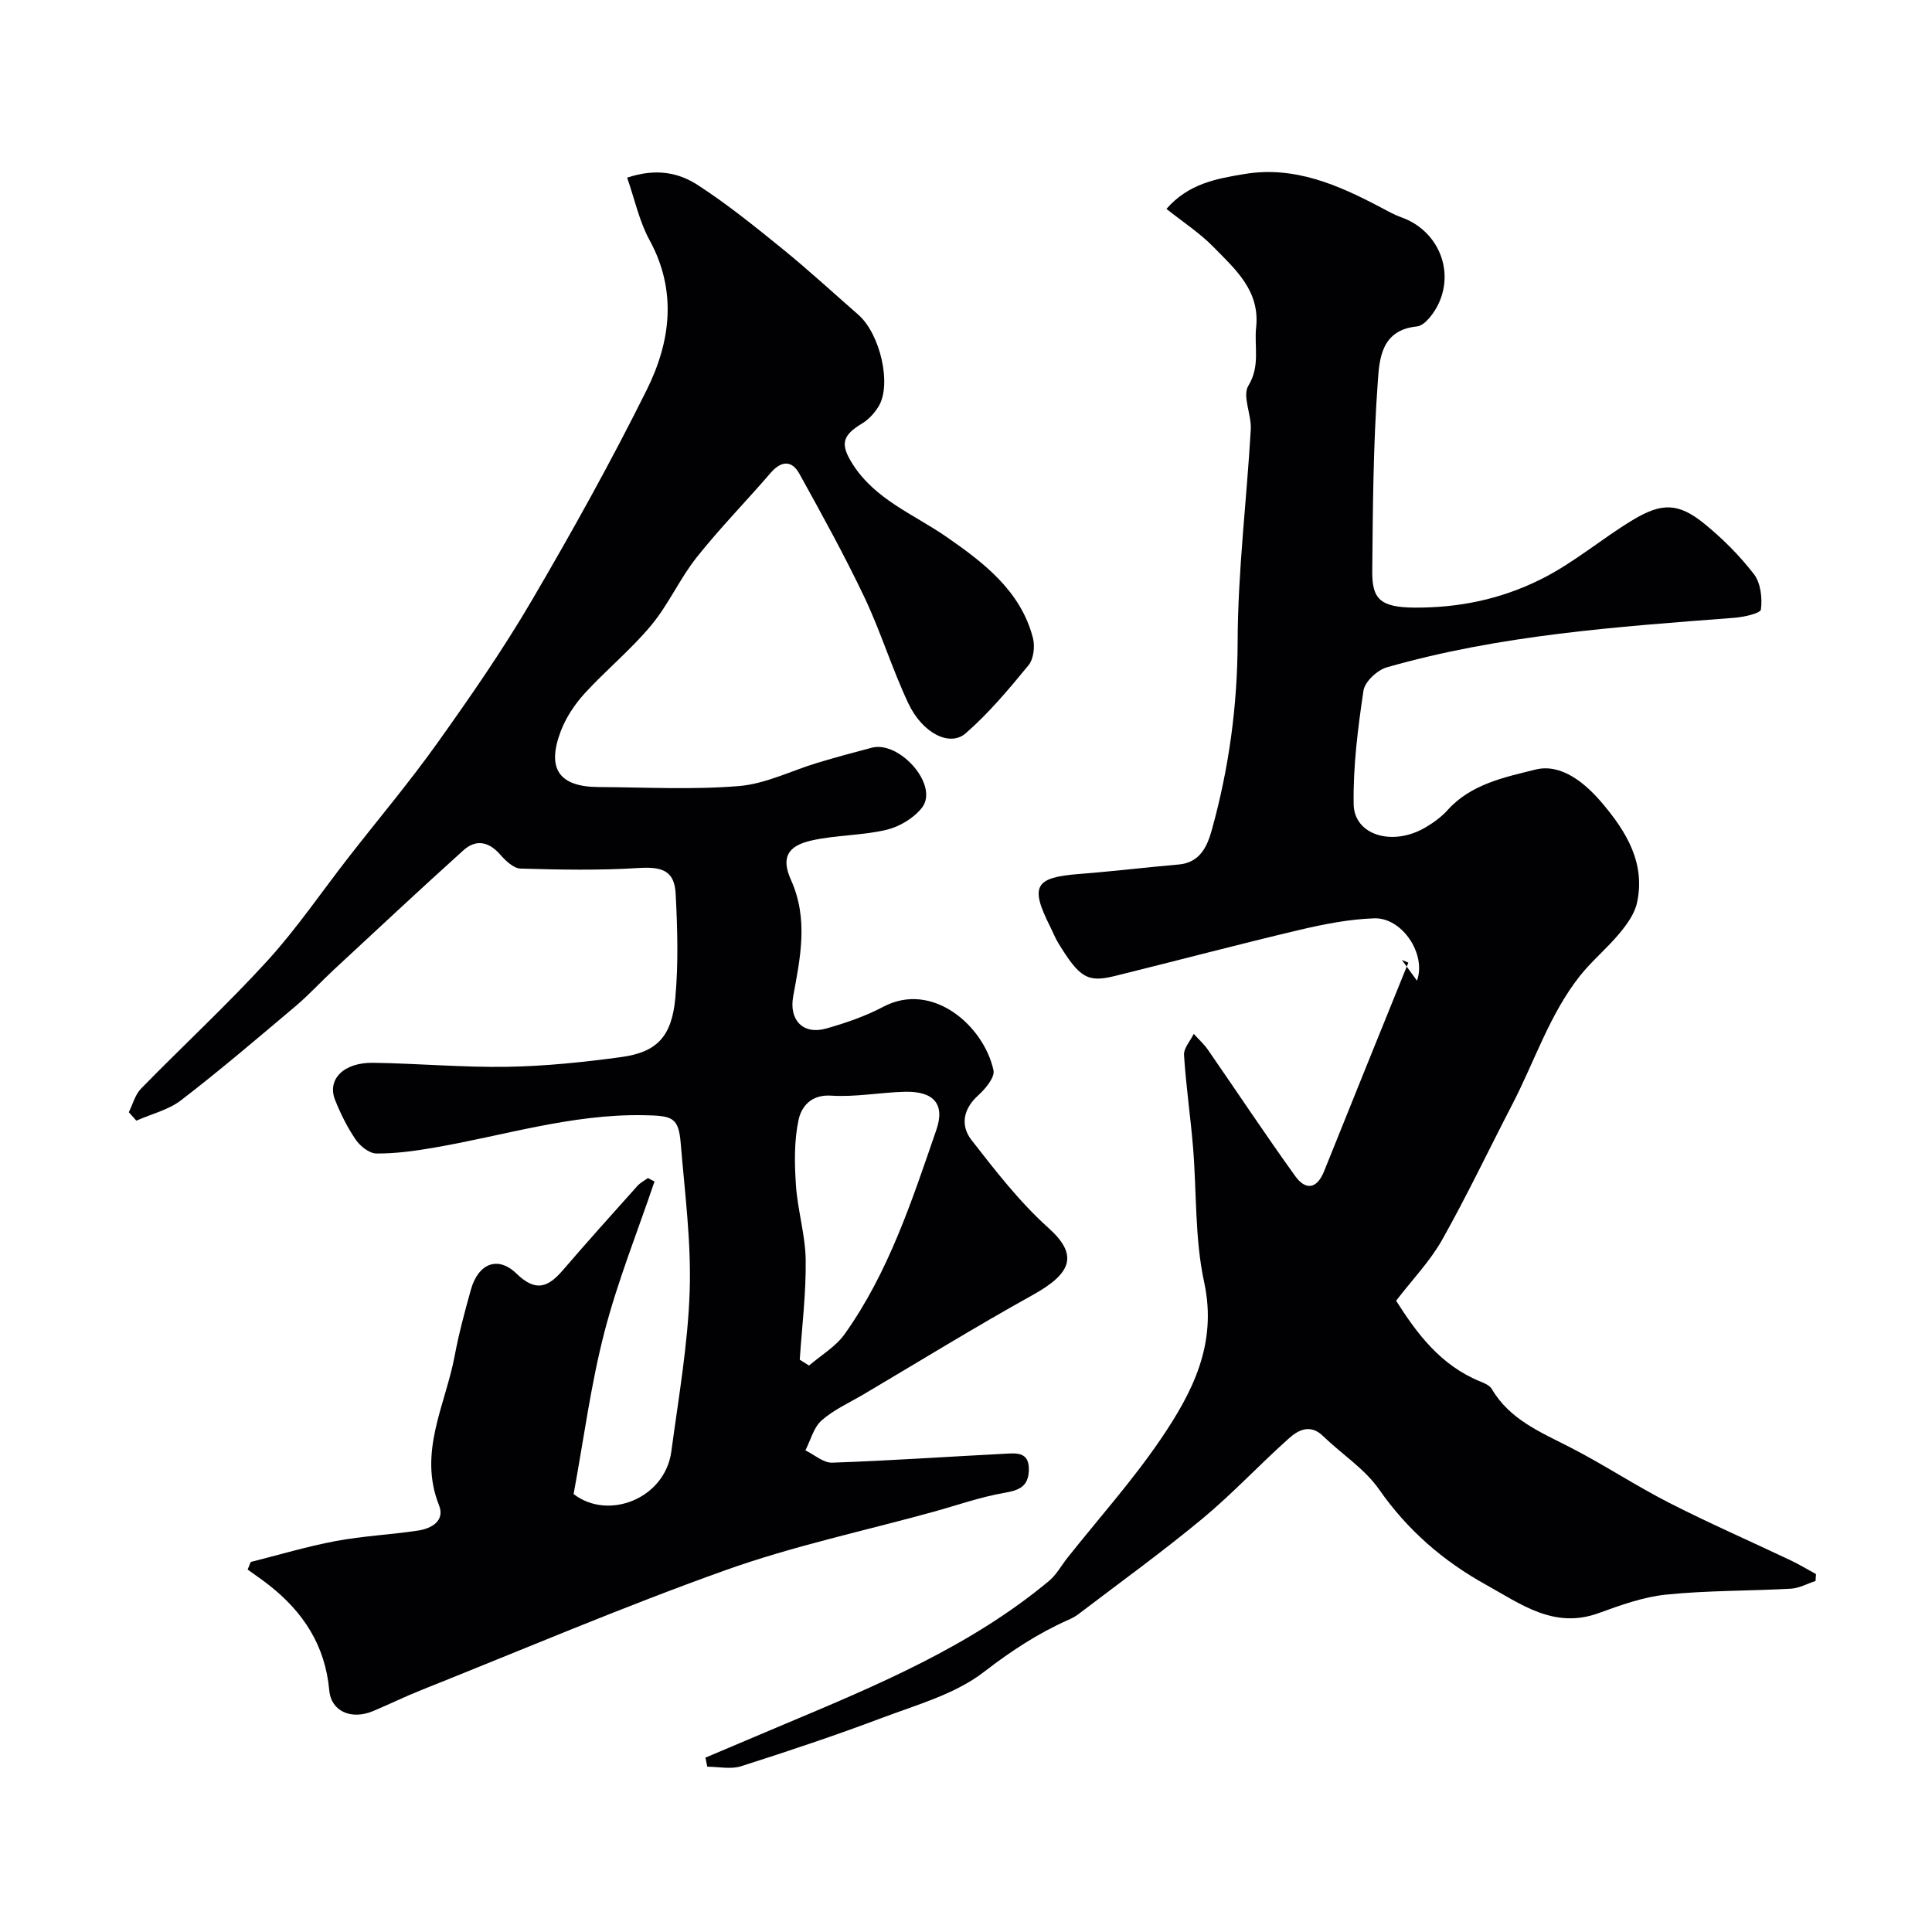
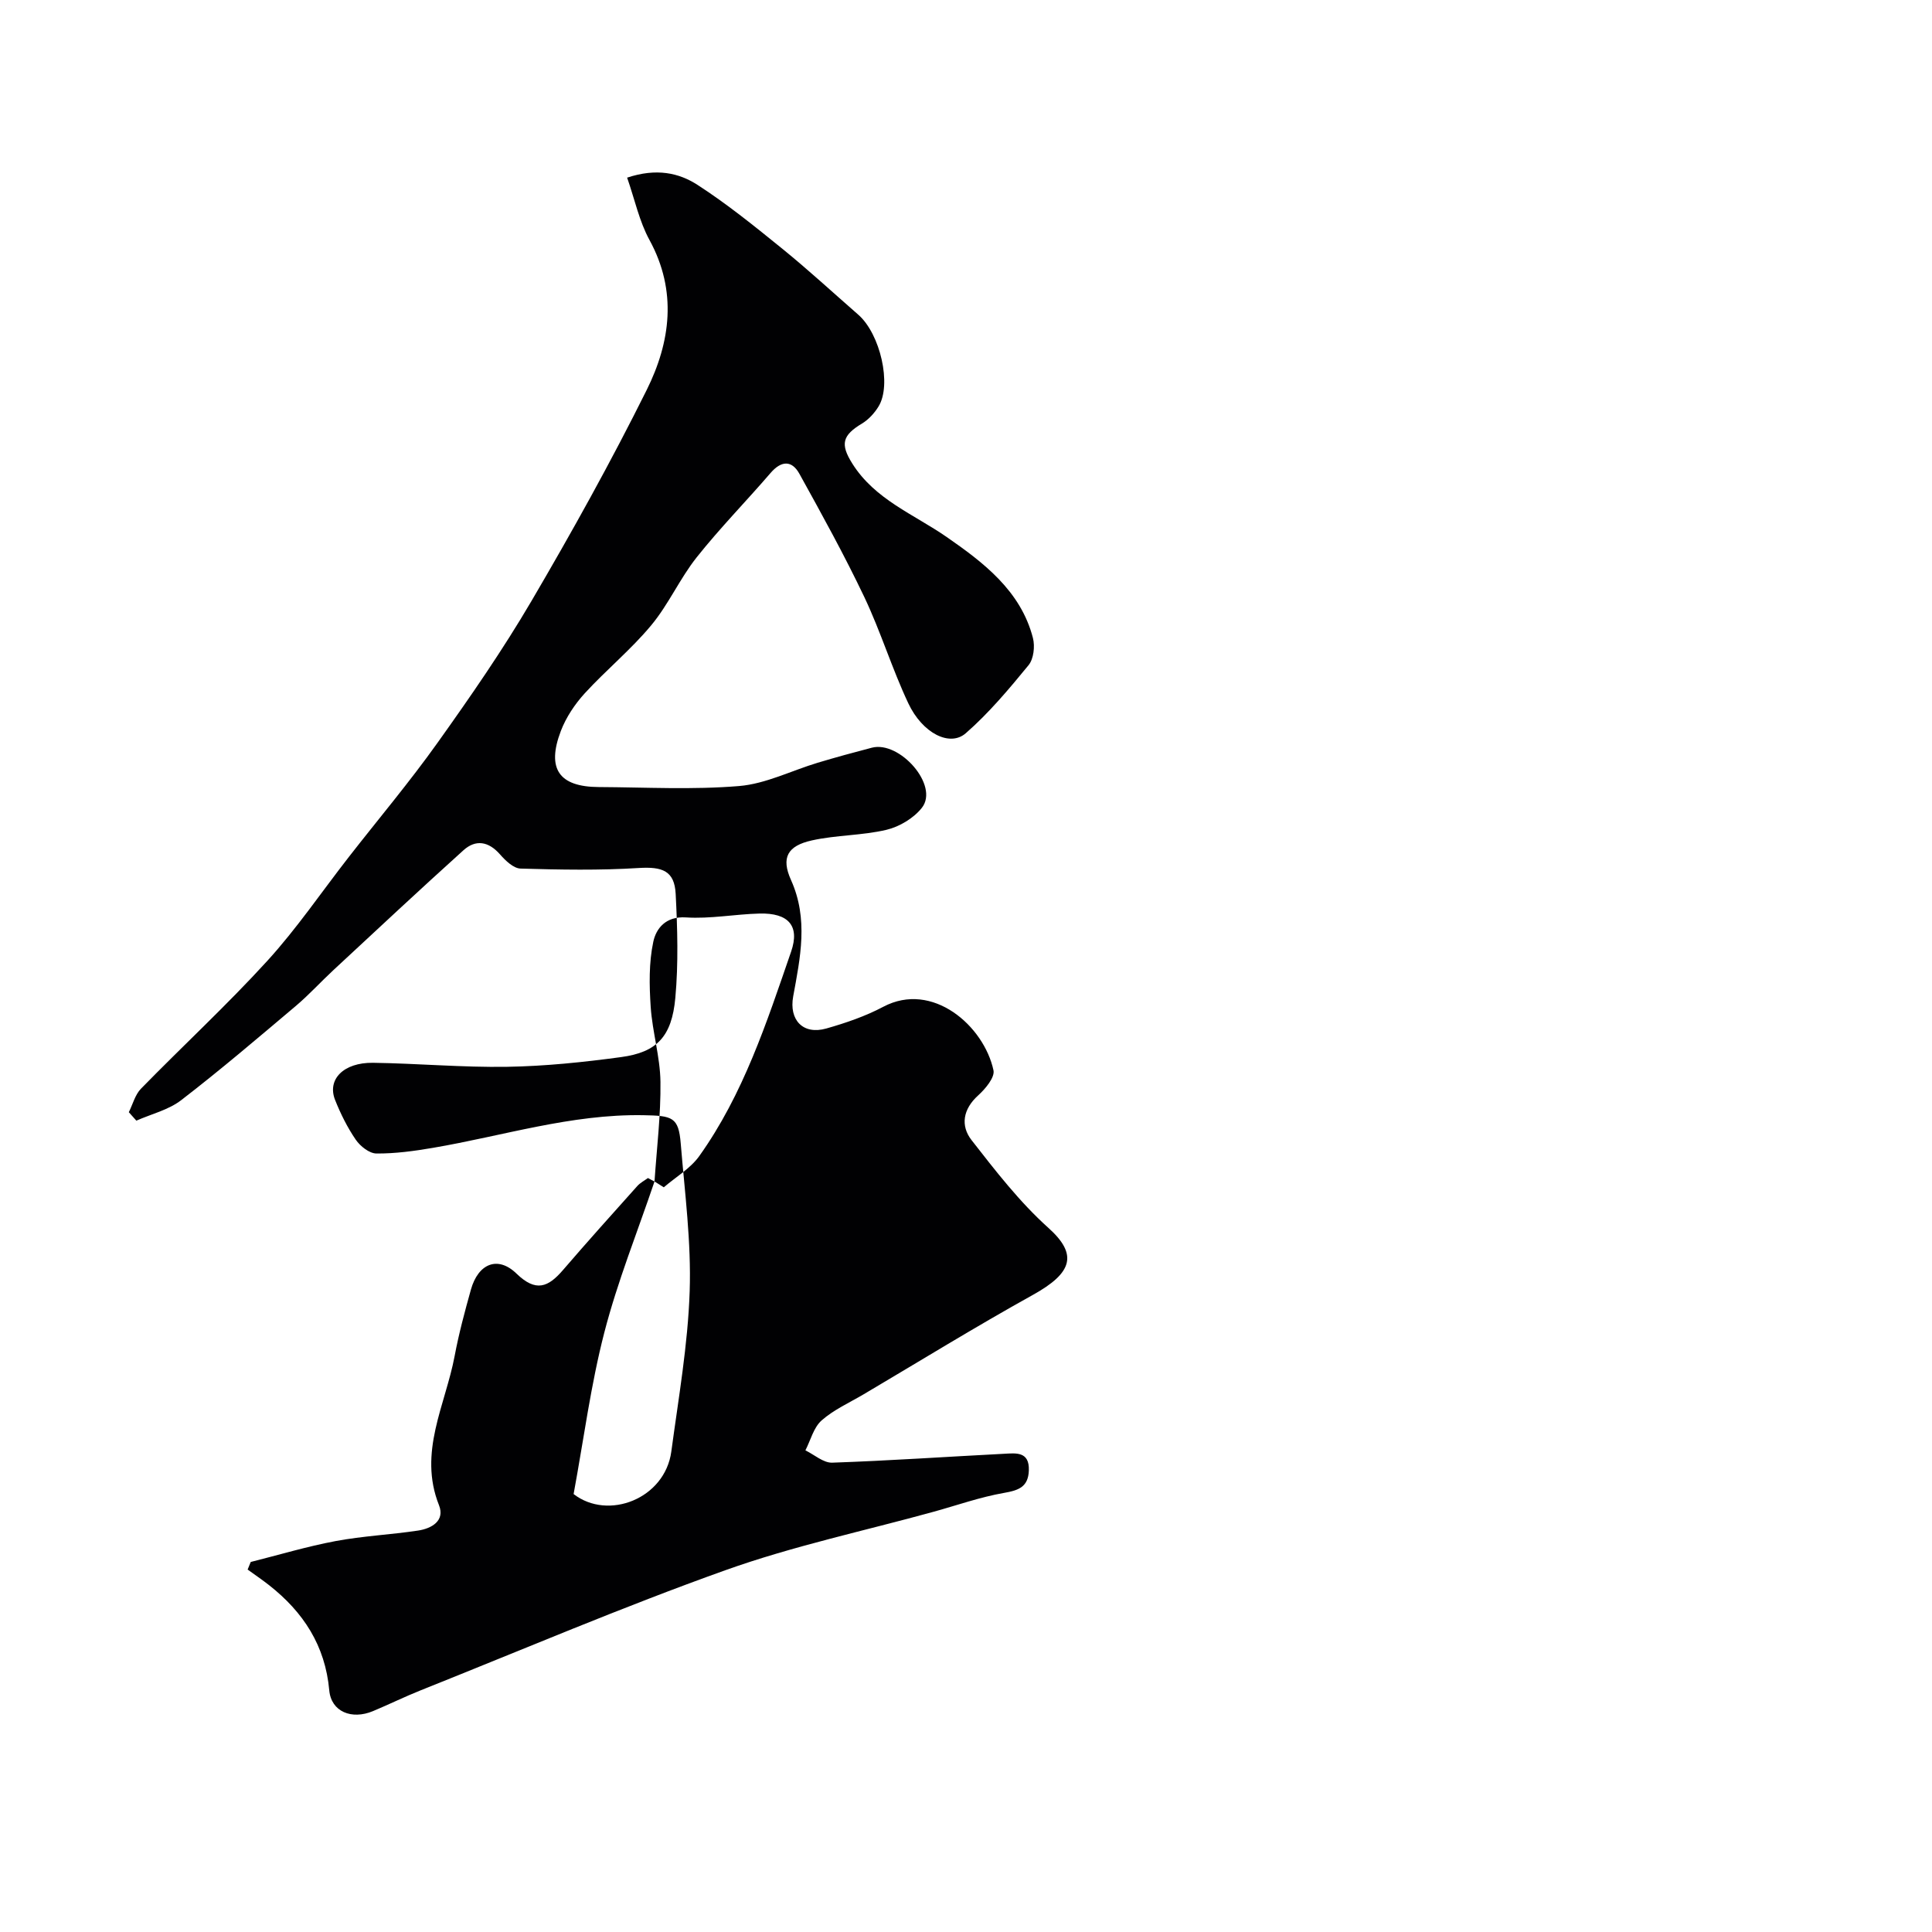
<svg xmlns="http://www.w3.org/2000/svg" enable-background="new 0 0 400 400" viewBox="0 0 400 400">
  <g fill="#010103">
-     <path d="m135.51 244.61c-3.52 10.42-7.66 20.68-10.4 31.3-2.8 10.83-4.24 22-6.35 33.42 7.16 5.54 18.91.97 20.23-8.81 1.48-11.03 3.43-22.08 3.8-33.17.34-10.16-1.01-20.4-1.85-30.59-.45-5.47-1.69-5.77-7.75-5.87-14.95-.26-29.08 4.3-43.56 6.76-3.86.66-7.8 1.2-11.7 1.17-1.46-.01-3.35-1.51-4.27-2.85-1.74-2.54-3.15-5.38-4.29-8.25-1.68-4.24 1.76-7.76 7.85-7.68 9.27.13 18.54.98 27.8.83 7.87-.13 15.76-.95 23.57-2.01 7.39-1 10.5-4.21 11.23-12.27.65-7.13.44-14.37.07-21.53-.25-4.79-2.78-5.65-7.64-5.35-8.13.51-16.32.36-24.47.12-1.47-.04-3.14-1.66-4.26-2.94-2.38-2.71-5.03-3.14-7.57-.85-9.06 8.17-17.97 16.5-26.91 24.8-2.63 2.44-5.05 5.11-7.78 7.42-7.83 6.61-15.63 13.27-23.75 19.52-2.62 2.02-6.16 2.86-9.28 4.24-.52-.58-1.04-1.17-1.56-1.75.82-1.64 1.3-3.62 2.52-4.87 8.66-8.87 17.79-17.3 26.14-26.45 6.13-6.72 11.27-14.32 16.88-21.51 6.14-7.88 12.59-15.53 18.38-23.66 6.81-9.55 13.51-19.23 19.44-29.34 8.39-14.31 16.47-28.84 23.86-43.7 4.93-9.92 6.36-20.47.58-31.05-2.11-3.85-3.04-8.35-4.63-12.91 6.07-2.02 10.72-.99 14.56 1.49 6.16 3.98 11.91 8.64 17.62 13.27 5.36 4.35 10.45 9.05 15.66 13.6 4.58 3.99 6.99 14.52 4.21 19.02-.84 1.37-2.05 2.7-3.41 3.52-4.07 2.45-4.57 4.25-2.01 8.31 4.69 7.45 12.68 10.45 19.5 15.17 7.57 5.25 15.37 11.13 17.89 20.94.44 1.72.15 4.33-.91 5.62-4.05 4.94-8.21 9.91-13 14.09-3.31 2.89-8.98-.01-11.89-6.19-3.38-7.17-5.71-14.84-9.11-22-4.13-8.68-8.79-17.12-13.45-25.54-1.56-2.81-3.73-2.74-5.95-.17-5.05 5.87-10.5 11.42-15.31 17.48-3.5 4.41-5.83 9.77-9.43 14.09-4.18 5.03-9.33 9.24-13.76 14.08-2.04 2.24-3.85 4.95-4.93 7.77-3 7.86-.37 11.58 7.85 11.62 9.69.05 19.44.59 29.06-.21 5.52-.46 10.83-3.19 16.26-4.82 3.72-1.12 7.47-2.14 11.23-3.12 5.72-1.48 13.98 7.81 10.35 12.44-1.69 2.15-4.64 3.92-7.32 4.56-5.05 1.2-10.4 1.07-15.47 2.2-5.04 1.12-6.4 3.56-4.31 8.2 3.64 8.09 1.92 16.07.45 24.1-.89 4.86 2.02 8.01 6.86 6.64 4.04-1.15 8.1-2.54 11.8-4.5 10.21-5.4 20.85 4 22.81 13.16.31 1.47-1.69 3.85-3.18 5.2-3.15 2.85-3.68 6.27-1.36 9.25 4.95 6.35 9.96 12.83 15.92 18.18 6.11 5.49 5.03 9.29-3.25 13.88-11.83 6.57-23.37 13.68-35.02 20.57-2.95 1.74-6.18 3.18-8.7 5.41-1.65 1.46-2.27 4.09-3.35 6.19 1.85.9 3.73 2.61 5.55 2.55 11.86-.41 23.71-1.23 35.57-1.84 2.47-.13 5.28-.53 5.14 3.45-.12 3.4-2.08 4.12-5.14 4.65-4.92.86-9.69 2.55-14.53 3.89-14.41 3.98-29.13 7.1-43.17 12.12-21.28 7.6-42.09 16.49-63.09 24.87-3.33 1.33-6.55 2.92-9.86 4.3-4.41 1.84-8.65.13-9.05-4.3-.84-9.29-5.37-16.2-12.45-21.77-1.44-1.13-2.96-2.16-4.45-3.24.21-.52.43-1.05.64-1.57 5.86-1.47 11.66-3.22 17.59-4.33 5.62-1.05 11.38-1.32 17.04-2.17 2.82-.42 5.63-2.03 4.35-5.25-4.36-10.97 1.33-20.72 3.24-30.91.87-4.63 2.1-9.2 3.37-13.74 1.51-5.38 5.56-7.07 9.44-3.3 4.02 3.9 6.56 2.81 9.61-.73 5.05-5.87 10.23-11.64 15.4-17.41.6-.67 1.46-1.11 2.2-1.65.45.26.91.48 1.36.71zm30.07 36.9c.64.4 1.28.81 1.92 1.21 2.48-2.13 5.49-3.88 7.34-6.46 9.14-12.81 13.96-27.66 19.02-42.33 1.86-5.38-.59-8.04-6.53-7.89-5.09.13-10.21 1.13-15.25.8-4.2-.27-6.17 2.32-6.75 5.03-.93 4.35-.84 9.02-.54 13.51.35 5.19 1.95 10.32 2.02 15.48.09 6.88-.77 13.77-1.23 20.65z" />
-     <path d="m289.05 269.3c4.29 6.77 9.21 13.39 17.42 16.72.87.35 1.95.81 2.38 1.54 3.74 6.39 10.18 8.98 16.34 12.15 6.93 3.56 13.46 7.89 20.39 11.43 8.22 4.2 16.7 7.9 25.05 11.86 1.83.87 3.57 1.92 5.35 2.89-.03.48-.06.96-.09 1.43-1.7.56-3.37 1.5-5.09 1.6-8.59.48-17.23.35-25.78 1.22-4.78.48-9.5 2.19-14.07 3.85-9.19 3.33-16.05-1.87-23.27-5.87-8.87-4.91-16.27-11.31-22.16-19.76-2.99-4.29-7.77-7.32-11.61-11.05-2.62-2.55-5.08-1.26-7.01.45-6.11 5.44-11.71 11.49-18 16.7-8.31 6.89-17.08 13.22-25.66 19.76-.64.49-1.39.86-2.13 1.19-6.29 2.8-11.86 6.47-17.4 10.75-5.97 4.61-13.93 6.8-21.21 9.55-9.58 3.61-19.31 6.86-29.07 9.97-2.12.68-4.65.1-6.99.1-.13-.63-.26-1.26-.39-1.88 5.43-2.3 10.85-4.6 16.29-6.89 19.26-8.1 38.55-16.13 54.84-29.69 1.54-1.28 2.55-3.19 3.82-4.79 6.47-8.15 13.45-15.95 19.29-24.53 6.55-9.64 11.8-19.69 9.02-32.52-1.97-9.08-1.53-18.68-2.31-28.03-.53-6.35-1.46-12.67-1.86-19.02-.09-1.41 1.3-2.92 2.01-4.38.99 1.1 2.11 2.1 2.94 3.3 6.04 8.72 11.89 17.56 18.08 26.16 2.13 2.95 4.47 2.73 5.98-1.04 5.77-14.41 11.61-28.78 17.43-43.17-.45-.19-.9-.38-1.34-.56 1 1.37 2 2.75 3.13 4.3 1.99-5.5-3.07-13.1-8.85-12.91-5.17.17-10.38 1.2-15.44 2.39-12.81 3.03-25.53 6.41-38.31 9.56-5.6 1.38-7.26.36-11.64-6.79-.68-1.11-1.15-2.34-1.74-3.51-4.18-8.33-3.13-10.12 6.01-10.83 6.88-.53 13.73-1.37 20.6-1.96 4.52-.39 5.97-3.83 6.92-7.26 3.52-12.7 5.28-25.57 5.32-38.88.05-14.64 1.87-29.27 2.72-43.91.18-3.06-1.8-6.96-.5-9.08 2.5-4.11 1.18-8.07 1.61-12.08.82-7.63-4.35-12.06-8.88-16.69-2.81-2.87-6.27-5.11-9.69-7.84 4.6-5.28 10.45-6.27 16.15-7.22 10.31-1.72 19.36 2.23 28.18 6.89 1.42.75 2.83 1.55 4.34 2.09 7.31 2.6 10.98 10.61 7.73 17.74-.9 1.97-2.86 4.67-4.56 4.84-7.4.74-7.75 6.76-8.08 11.4-.95 13.05-1.03 26.18-1.15 39.28-.05 5.72 1.61 7.5 8.87 7.53 8.96.03 17.58-1.66 25.97-5.83 6.97-3.46 12.66-8.45 19.16-12.35 5.91-3.55 9.37-3.56 14.73.79 3.78 3.07 7.32 6.61 10.29 10.46 1.4 1.82 1.76 4.94 1.45 7.32-.11.82-3.63 1.58-5.64 1.73-24.17 1.85-48.38 3.53-71.83 10.25-1.97.57-4.55 2.97-4.82 4.83-1.16 7.78-2.16 15.68-2.03 23.51.1 6.42 8.05 8.78 14.81 4.83 1.68-.98 3.34-2.18 4.63-3.61 4.86-5.43 11.87-6.81 18.2-8.4 5.34-1.33 10.3 2.78 13.86 7 4.97 5.88 8.96 12.4 7.16 20.6-.5 2.27-2.08 4.45-3.61 6.3-2.57 3.1-5.75 5.71-8.24 8.86-6.27 7.96-9.35 17.66-13.95 26.53-4.86 9.38-9.4 18.94-14.58 28.14-2.5 4.4-6.11 8.14-9.49 12.54z" />
+     <path d="m135.51 244.61c-3.52 10.42-7.66 20.68-10.4 31.3-2.8 10.83-4.24 22-6.35 33.42 7.16 5.54 18.91.97 20.23-8.81 1.48-11.03 3.43-22.08 3.8-33.17.34-10.16-1.01-20.4-1.85-30.59-.45-5.47-1.69-5.77-7.75-5.87-14.95-.26-29.08 4.3-43.56 6.76-3.86.66-7.8 1.2-11.7 1.17-1.46-.01-3.35-1.51-4.27-2.85-1.74-2.54-3.15-5.38-4.29-8.25-1.68-4.24 1.76-7.76 7.85-7.68 9.27.13 18.54.98 27.8.83 7.87-.13 15.76-.95 23.57-2.01 7.39-1 10.5-4.21 11.23-12.27.65-7.13.44-14.37.07-21.53-.25-4.79-2.78-5.65-7.64-5.35-8.13.51-16.32.36-24.47.12-1.47-.04-3.14-1.66-4.26-2.94-2.38-2.71-5.03-3.14-7.57-.85-9.06 8.17-17.97 16.5-26.91 24.8-2.63 2.44-5.05 5.11-7.78 7.42-7.83 6.61-15.63 13.27-23.75 19.52-2.62 2.02-6.16 2.86-9.28 4.24-.52-.58-1.04-1.17-1.56-1.75.82-1.64 1.3-3.62 2.52-4.87 8.66-8.87 17.79-17.3 26.14-26.45 6.13-6.72 11.27-14.32 16.88-21.51 6.14-7.88 12.59-15.53 18.38-23.66 6.81-9.55 13.51-19.23 19.44-29.34 8.39-14.31 16.47-28.84 23.86-43.7 4.93-9.92 6.36-20.47.58-31.05-2.11-3.85-3.04-8.35-4.63-12.91 6.07-2.02 10.72-.99 14.56 1.49 6.16 3.98 11.91 8.64 17.62 13.27 5.36 4.35 10.45 9.05 15.66 13.6 4.58 3.99 6.99 14.52 4.21 19.02-.84 1.37-2.05 2.7-3.41 3.52-4.07 2.45-4.57 4.25-2.01 8.31 4.69 7.45 12.68 10.45 19.5 15.17 7.57 5.25 15.37 11.13 17.89 20.94.44 1.72.15 4.33-.91 5.62-4.05 4.94-8.21 9.91-13 14.09-3.31 2.89-8.98-.01-11.89-6.19-3.38-7.17-5.71-14.84-9.11-22-4.13-8.68-8.79-17.12-13.45-25.54-1.56-2.81-3.73-2.74-5.95-.17-5.05 5.87-10.5 11.42-15.31 17.48-3.5 4.41-5.83 9.77-9.43 14.09-4.18 5.03-9.33 9.24-13.76 14.08-2.04 2.24-3.85 4.95-4.93 7.77-3 7.86-.37 11.58 7.85 11.62 9.69.05 19.44.59 29.06-.21 5.52-.46 10.83-3.19 16.26-4.82 3.72-1.12 7.47-2.14 11.23-3.12 5.72-1.48 13.98 7.81 10.35 12.44-1.69 2.15-4.64 3.92-7.32 4.56-5.05 1.2-10.4 1.07-15.47 2.2-5.04 1.12-6.4 3.56-4.31 8.2 3.64 8.09 1.92 16.07.45 24.1-.89 4.86 2.02 8.01 6.86 6.64 4.04-1.15 8.1-2.54 11.8-4.5 10.21-5.4 20.85 4 22.81 13.16.31 1.47-1.69 3.85-3.18 5.2-3.15 2.85-3.68 6.27-1.36 9.25 4.95 6.35 9.96 12.83 15.92 18.18 6.11 5.49 5.03 9.29-3.25 13.88-11.83 6.57-23.37 13.68-35.02 20.57-2.95 1.74-6.18 3.18-8.7 5.41-1.65 1.46-2.27 4.09-3.35 6.19 1.85.9 3.73 2.61 5.55 2.55 11.86-.41 23.71-1.23 35.57-1.84 2.47-.13 5.28-.53 5.14 3.45-.12 3.4-2.08 4.12-5.14 4.65-4.92.86-9.69 2.55-14.53 3.89-14.41 3.98-29.13 7.1-43.17 12.12-21.28 7.6-42.09 16.49-63.09 24.87-3.33 1.33-6.55 2.92-9.86 4.3-4.41 1.84-8.65.13-9.05-4.3-.84-9.29-5.37-16.2-12.45-21.77-1.44-1.13-2.96-2.16-4.45-3.24.21-.52.43-1.05.64-1.57 5.86-1.47 11.66-3.22 17.59-4.33 5.62-1.05 11.38-1.32 17.04-2.17 2.82-.42 5.63-2.03 4.35-5.25-4.36-10.97 1.33-20.72 3.24-30.91.87-4.63 2.1-9.2 3.37-13.74 1.51-5.38 5.56-7.07 9.44-3.3 4.02 3.9 6.56 2.81 9.61-.73 5.05-5.87 10.23-11.64 15.4-17.41.6-.67 1.46-1.11 2.2-1.65.45.26.91.48 1.36.71zc.64.4 1.28.81 1.92 1.21 2.48-2.13 5.49-3.88 7.34-6.46 9.14-12.81 13.96-27.66 19.02-42.33 1.86-5.38-.59-8.04-6.53-7.89-5.09.13-10.21 1.13-15.25.8-4.2-.27-6.17 2.32-6.75 5.03-.93 4.35-.84 9.02-.54 13.51.35 5.19 1.95 10.32 2.02 15.48.09 6.88-.77 13.77-1.23 20.65z" />
  </g>
</svg>